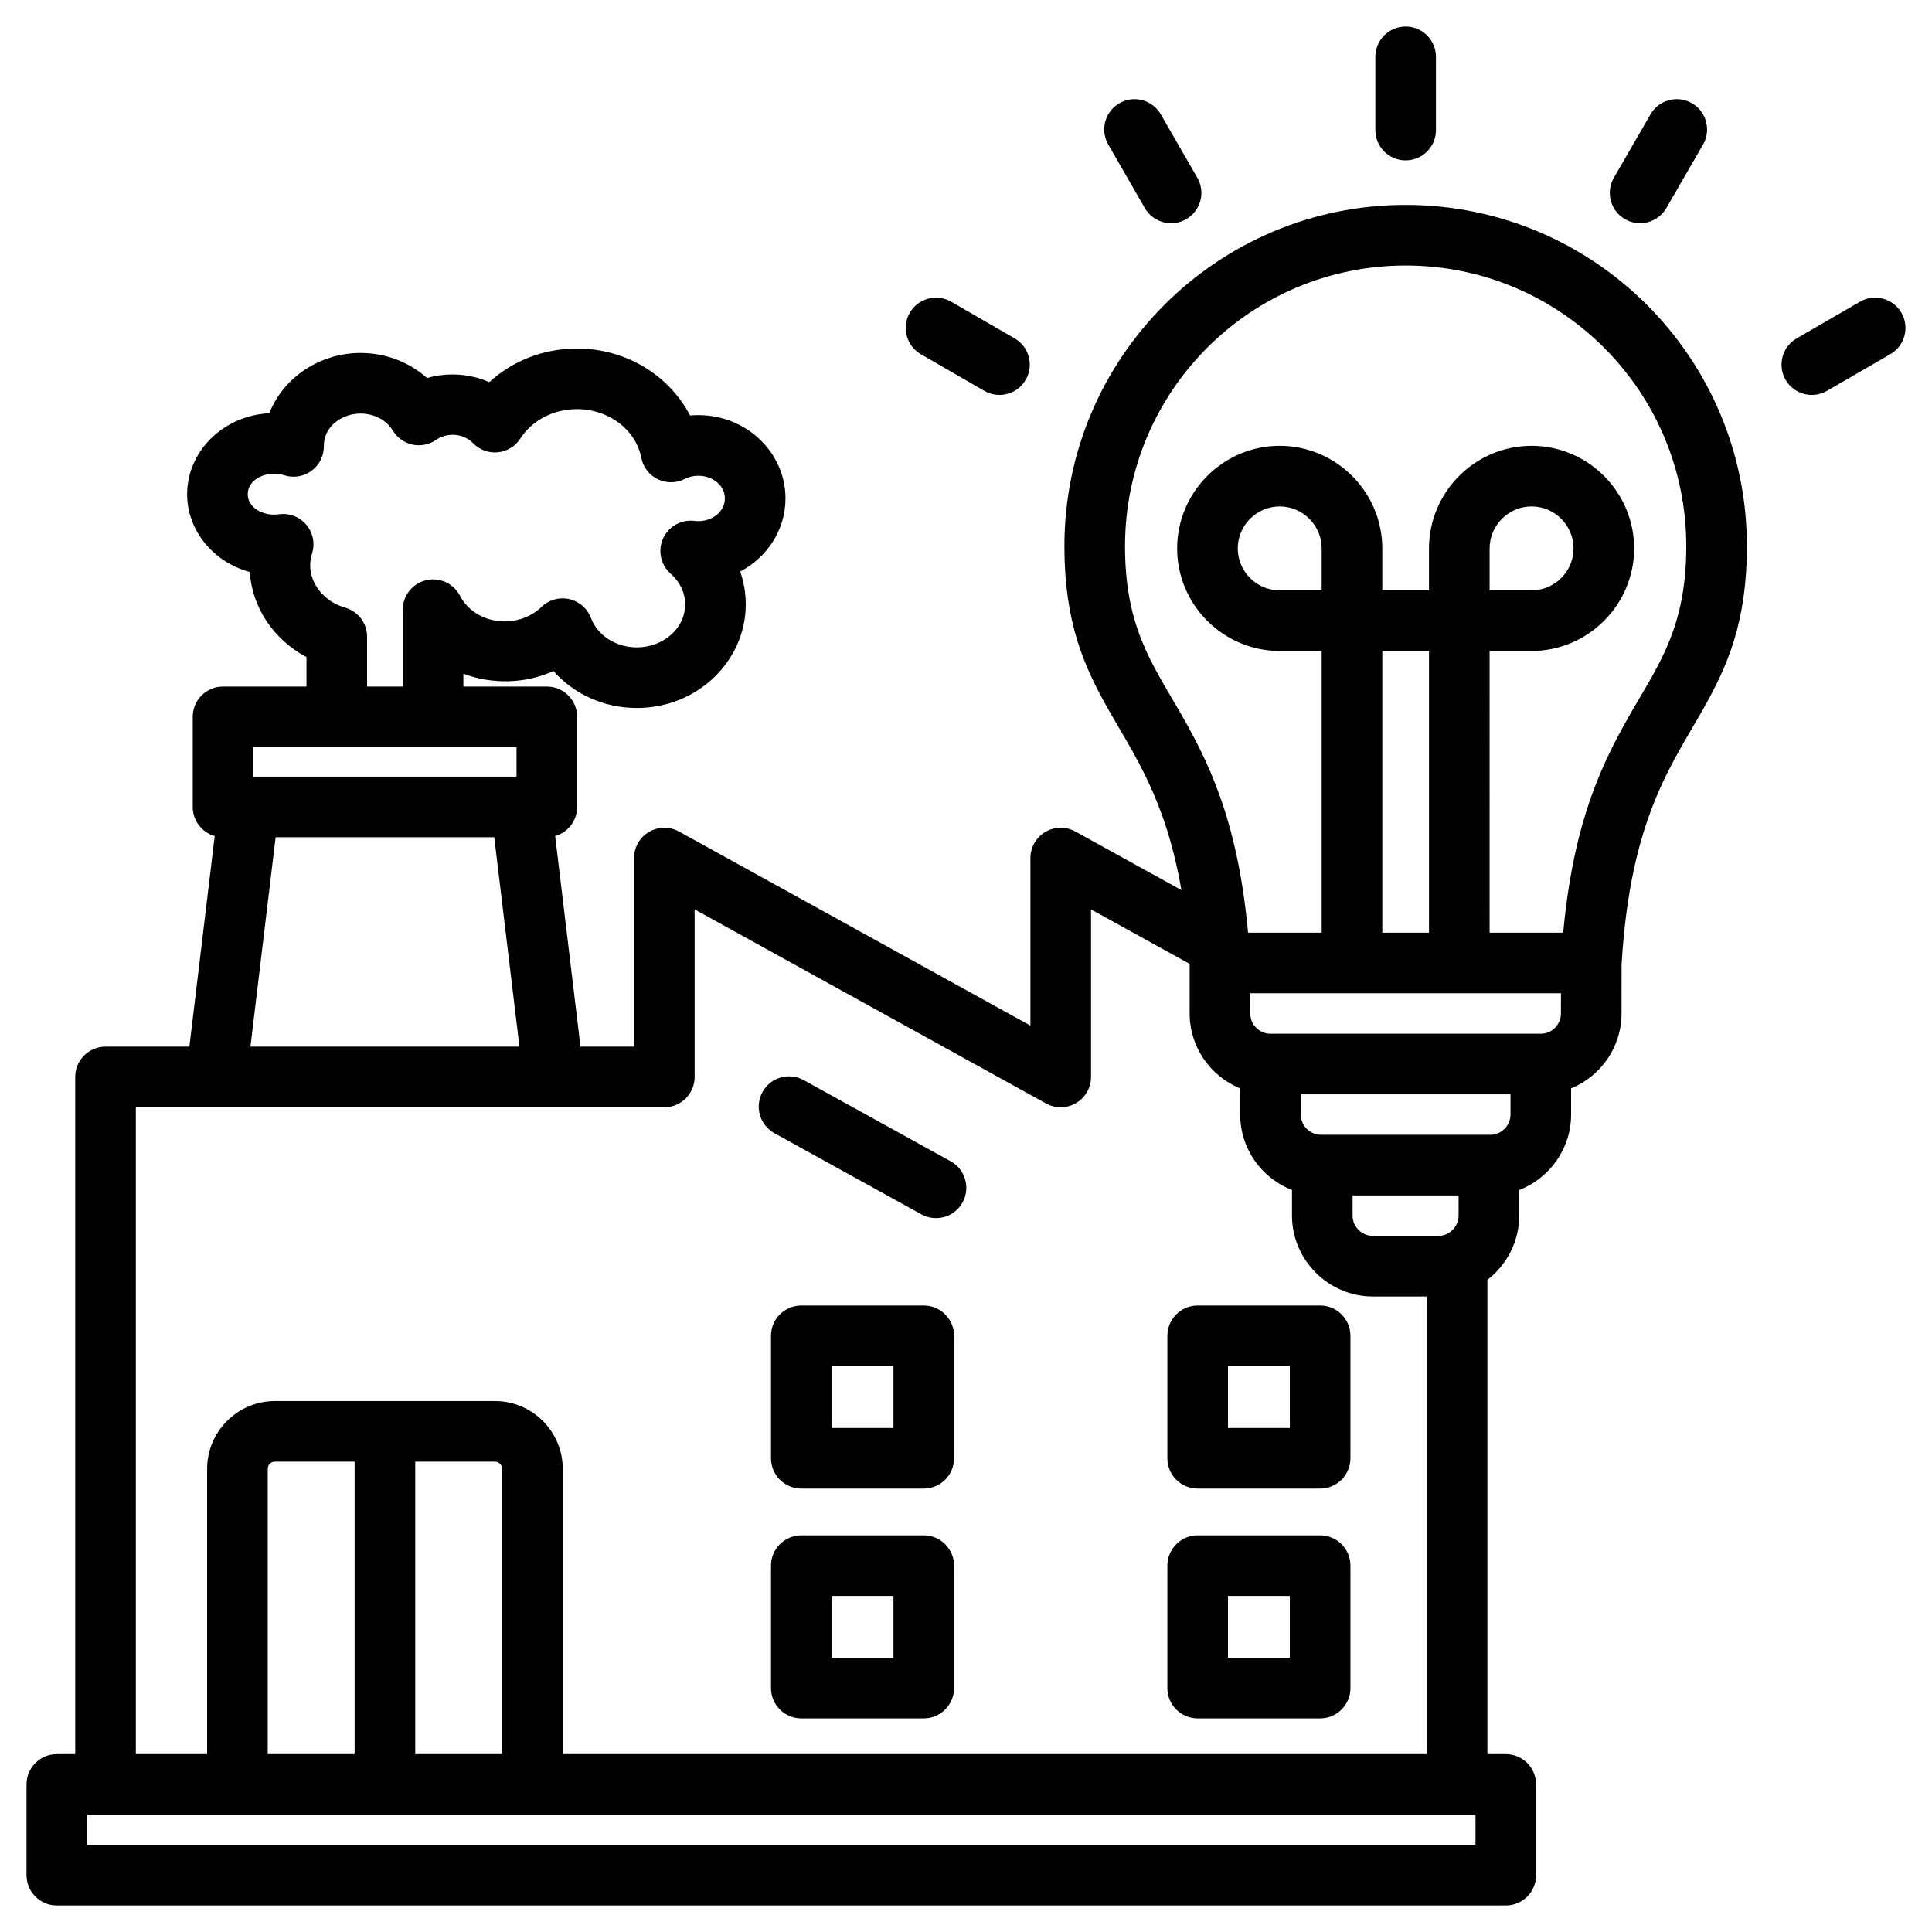
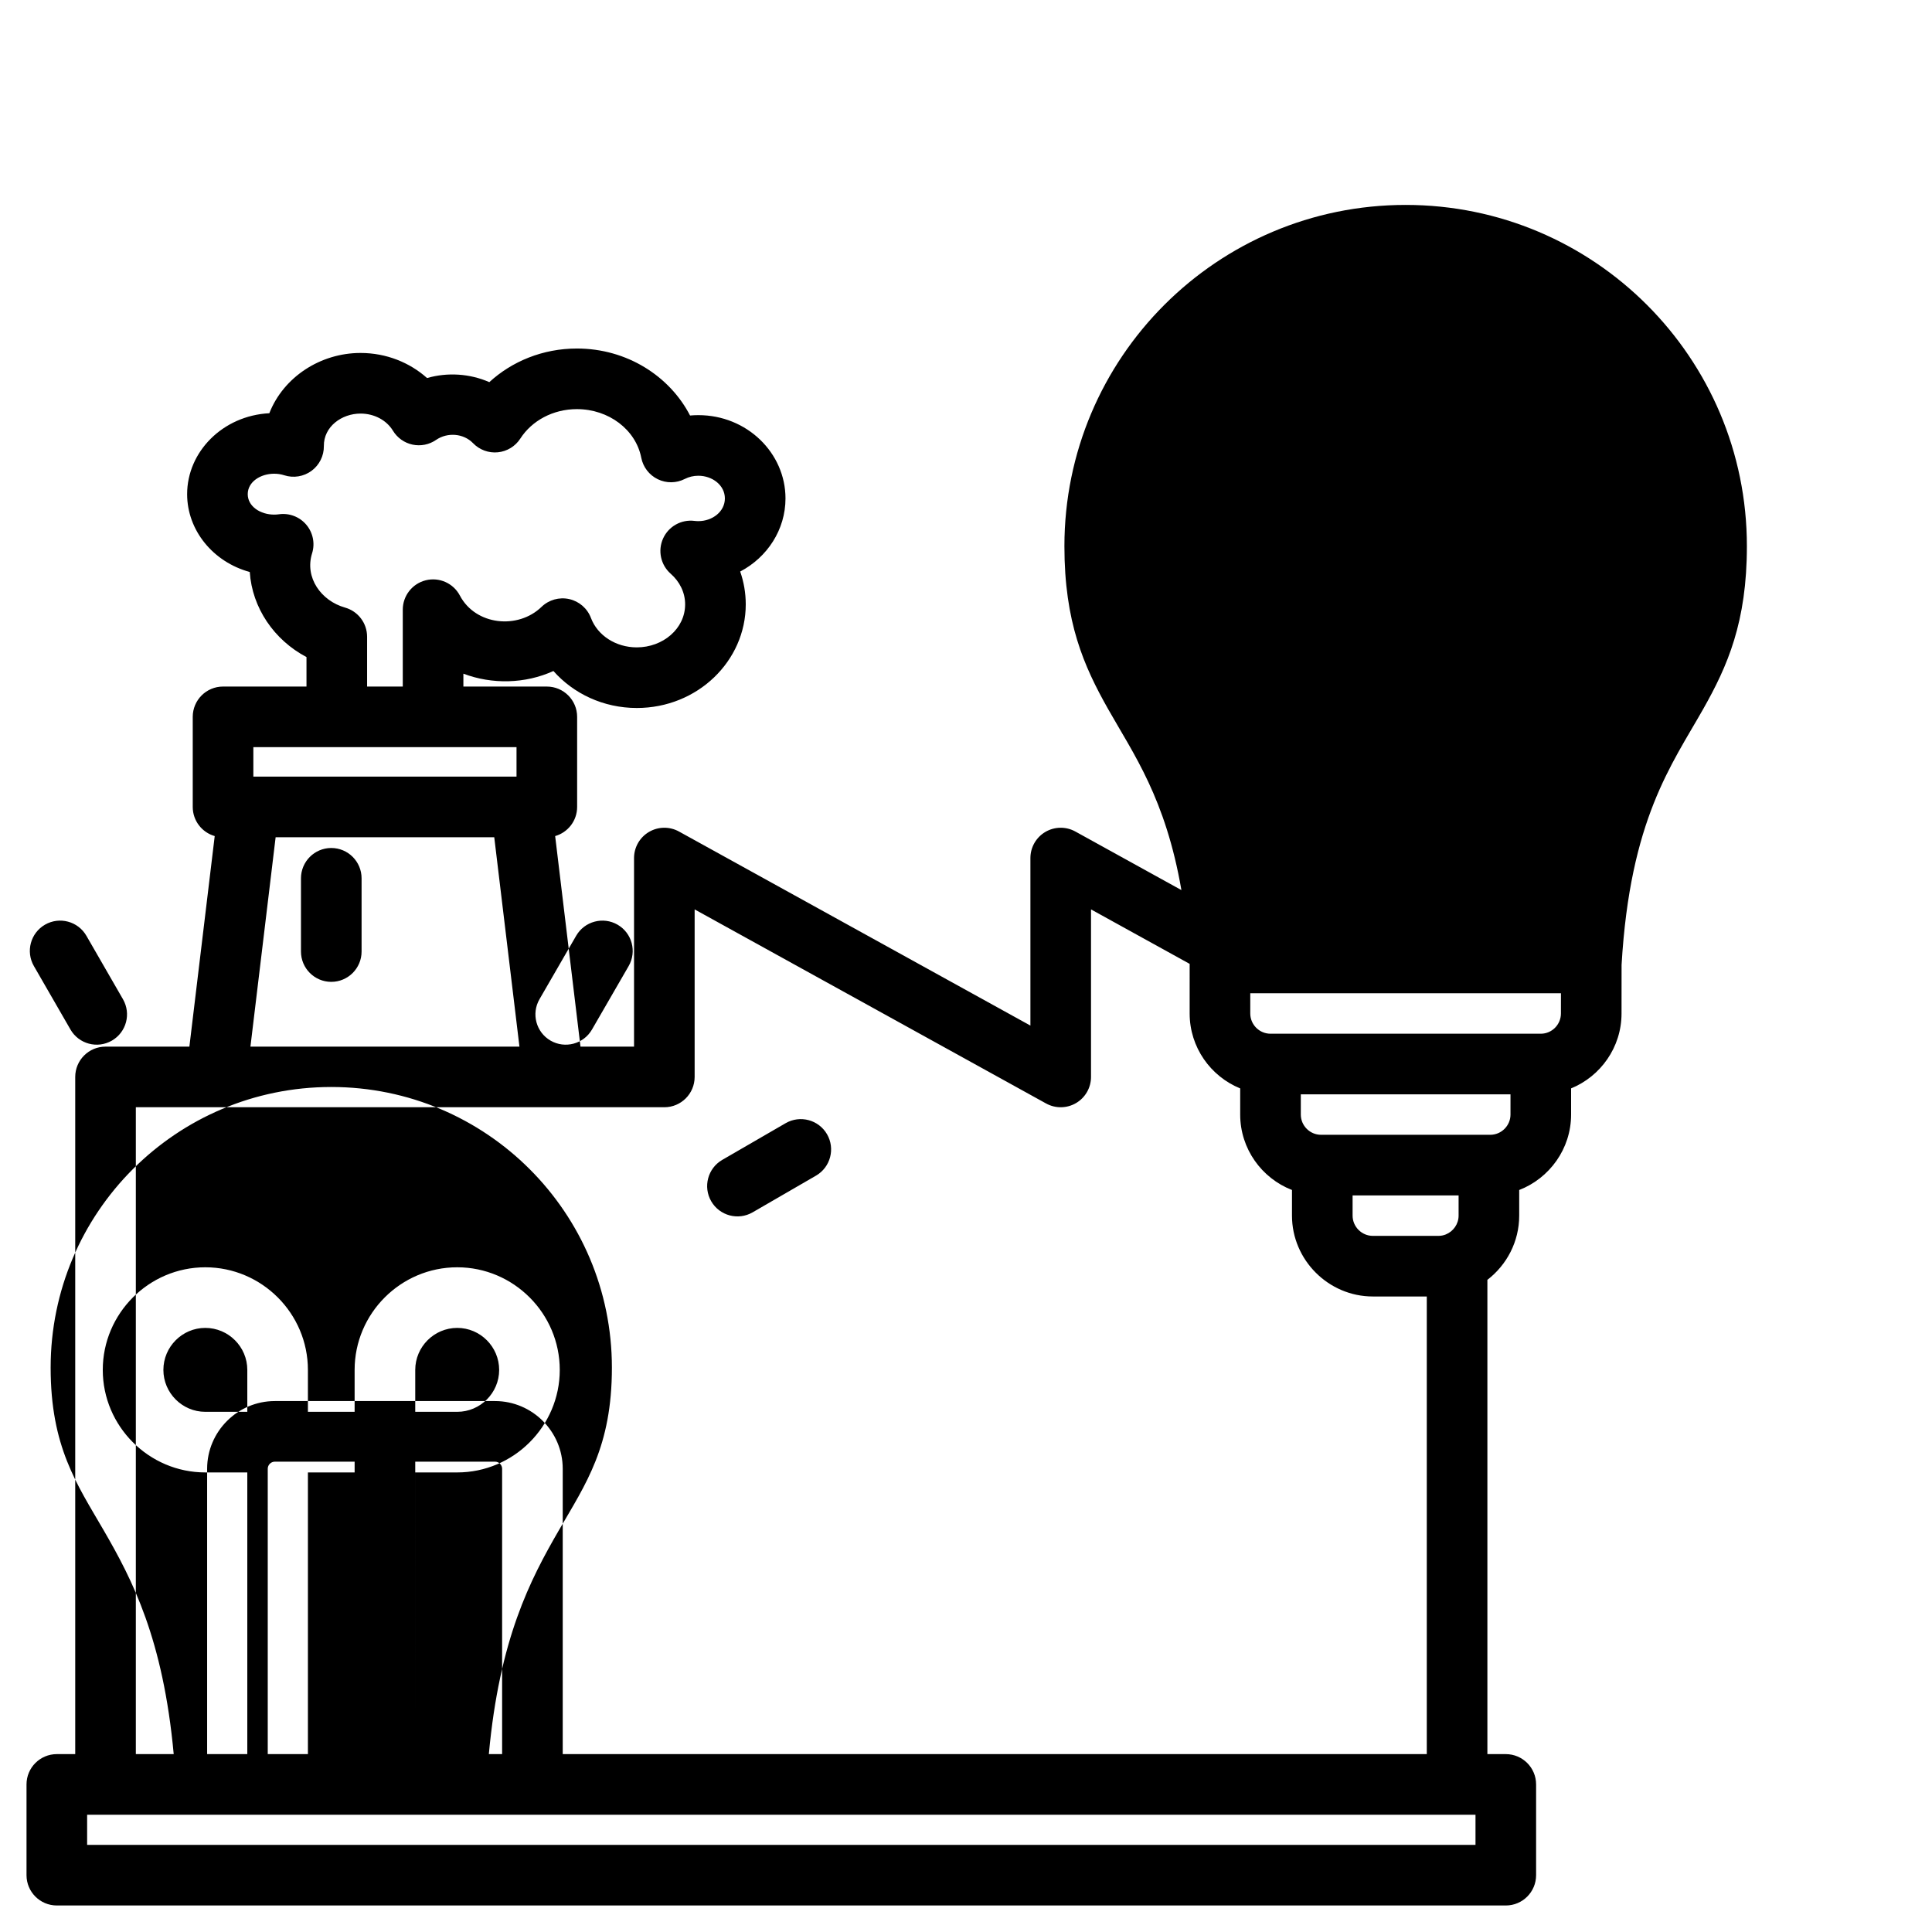
<svg xmlns="http://www.w3.org/2000/svg" clip-rule="evenodd" fill-rule="evenodd" stroke-linejoin="round" stroke-miterlimit="2" viewBox="0 0 510 510">
-   <path d="m397.495 503h-382.495c-4.418 0-8-3.582-8-8v-23.958c0-4.419 3.582-8 8-8h4.858v-178.759c0-4.418 3.581-8 8-8h22.135l6.687-55.581c-3.349-.955-5.801-4.038-5.801-7.694v-23.776c0-4.418 3.581-8 7.999-8h22.027c0-3.908 0-7.78 0-7.78-8.582-4.535-14.344-13.007-14.972-22.461-9.675-2.626-16.535-11-16.535-20.546 0-11.172 9.393-20.735 21.698-21.364 3.724-9.513 13.448-15.908 24.077-15.908 6.82 0 12.989 2.537 17.56 6.619 5.404-1.557 11.295-1.171 16.435 1.082 5.961-5.47 14.108-8.875 23.121-8.875 13.192 0 24.482 7.276 29.869 17.685.72-.065 1.449-.099 2.188-.099 12.855 0 23.004 10.005 23.004 21.99 0 8.236-4.791 15.535-11.959 19.297.954 2.726 1.468 5.639 1.468 8.662 0 14.949-12.725 27.355-28.758 27.355-8.877 0-16.762-3.827-22.013-9.762-7.471 3.402-16.19 3.569-23.767.705v3.4h22.027c4.418 0 8 3.582 8 8v23.776c0 3.655-2.452 6.738-5.801 7.694l6.687 55.581h14.135v-49.78c0-2.831 1.496-5.451 3.934-6.89 2.438-1.438 5.455-1.482 7.933-.113l92.766 51.227v-44.224c0-2.831 1.496-5.451 3.934-6.89 2.438-1.438 5.455-1.482 7.933-.113l27.993 15.458c-4.184-24.208-12.613-35.871-19.343-47.778-6.433-11.38-11.541-22.945-11.541-43.01 0-49.749 40.33-90.079 90.079-90.079 49.748 0 90.078 40.33 90.078 90.079 0 20.065-5.108 31.63-11.54 43.01-8.342 14.756-19.29 29.137-21.536 67.482 0 .012-.001.023-.002.034l-.012 12.839c0 8.918-5.53 16.59-13.313 19.772v6.909c0 9.052-5.719 16.823-13.698 19.914v6.767c0 6.871-3.301 13.033-8.398 16.946v125.199h4.859c4.418 0 7.999 3.581 7.999 8v23.958c0 4.418-3.581 8-7.999 8zm-8-23.958h-366.495v7.958h366.495zm-214.126-186.759h-139.511v170.759h18.82v-75.323c0-9.832 8.045-17.875 17.876-17.875h58.117c9.833 0 17.875 8.043 17.875 17.875v75.323h228.09v-120.804h-14.244c-11.704 0-21.34-9.636-21.34-21.341v-6.77c-7.982-3.094-13.671-10.863-13.671-19.911v-6.902c-7.808-3.178-13.341-10.856-13.341-19.779l.001-13.097-26.039-14.379v44.224c0 2.831-1.496 5.451-3.934 6.89s-5.455 1.482-7.933.113l-92.766-51.227v44.224c0 4.418-3.582 8-8 8zm-102.61-71.275-6.651 55.275h71.011l-6.651-55.275zm63.589-23.776h-69.47v7.776h69.47zm-30.027-16v-20.288c0-3.68 2.509-6.884 6.081-7.767 3.572-.882 7.285.785 8.998 4.041 4.134 7.854 15.306 9.019 21.551 2.981 1.937-1.873 4.686-2.645 7.314-2.055 2.629.59 4.783 2.464 5.733 4.985 1.739 4.614 6.56 7.76 12.103 7.76 6.899 0 12.758-4.922 12.758-11.355 0-3.196-1.496-6.052-3.809-8.082-2.64-2.319-3.459-6.089-2.017-9.294 1.441-3.204 4.805-5.093 8.292-4.656.334.042.674.063 1.021.063 3.723 0 7.004-2.519 7.004-5.99s-3.281-5.99-7.004-5.99c-1.292 0-2.509.298-3.566.84-2.238 1.147-4.884 1.175-7.145.076-2.262-1.099-3.875-3.197-4.356-5.665-1.448-7.431-8.601-12.837-16.99-12.837-6.319 0-11.898 3.059-14.932 7.767-1.322 2.053-3.511 3.39-5.942 3.629-2.43.239-4.837-.646-6.535-2.402-2.534-2.623-6.788-2.924-9.771-.866-1.812 1.251-4.06 1.699-6.213 1.239-2.154-.46-4.022-1.787-5.166-3.669-1.678-2.76-4.91-4.525-8.557-4.525-4.957 0-9.741 3.436-9.681 8.58.03 2.575-1.182 5.007-3.256 6.535-2.073 1.527-4.756 1.963-7.206 1.17-.825-.267-1.715-.409-2.643-.409-3.636 0-6.989 2.147-6.989 5.397s3.353 5.398 6.989 5.398c.42 0 .831-.03 1.232-.087 2.72-.388 5.448.647 7.226 2.741 1.779 2.093 2.358 4.953 1.536 7.574-2.003 6.383 2.38 12.529 8.695 14.31 3.447.972 5.829 4.117 5.829 7.7v13.151zm305.729 80.963h-82.01v5.34c0 2.94 2.401 5.341 5.341 5.341h71.351c2.925 0 5.313-2.405 5.313-5.344zm-13.318 26.681h-55.351v5.34c0 2.94 2.4 5.341 5.341 5.341h44.67c2.929 0 5.34-2.401 5.34-5.341zm-13.698 26.681h-27.982v5.34c0 2.93 2.411 5.341 5.34 5.341h17.329c.68 0 1.33-.132 1.927-.372 1.971-.794 3.386-2.726 3.386-4.969zm-314.356 147.485h22.935v-77.198h-21.059c-1.031 0-1.876.843-1.876 1.875zm38.935 0h22.934v-75.323c0-1.032-.844-1.875-1.876-1.875h-21.058zm283.609-216.847h19.429c2.801-30.432 10.898-45.994 18.507-59.122 7.119-12.283 13.977-22.033 13.977-42.903 0-40.913-33.166-74.079-74.078-74.079s-74.079 33.166-74.079 74.079c0 20.87 6.858 30.62 13.978 42.903 7.608 13.128 15.705 28.69 18.507 59.122h19.428v-74.358h-11.089c-14.879 0-27.062-12.184-27.062-27.062 0-14.914 12.187-27.09 27.062-27.09 14.91 0 27.089 12.179 27.089 27.09v11.062h12.331v-11.062c0-14.911 12.179-27.09 27.09-27.09 14.875 0 27.062 12.176 27.062 27.09 0 14.878-12.184 27.062-27.062 27.062h-11.09zm-28.331 0h12.331v-74.358h-12.331zm-16-90.358v-11.062c0-6.104-4.986-11.09-11.089-11.09-6.085 0-11.062 4.989-11.062 11.09 0 6.081 4.98 11.062 11.062 11.062zm44.331 0h11.09c6.081 0 11.062-4.981 11.062-11.062 0-6.101-4.977-11.09-11.062-11.09-6.104 0-11.09 4.986-11.09 11.09zm-141.375 257.45v32.323c0 4.419-3.581 8-7.999 8h-32.324c-4.418 0-8-3.581-8-8v-32.323c0-4.418 3.582-8 8-8h32.324c4.418 0 7.999 3.582 7.999 8zm-15.999 8h-16.324v16.323h16.324zm15.105-114.74c3.865 2.134 5.27 7.005 3.136 10.87-2.135 3.866-7.005 5.271-10.87 3.136l-38.801-21.426c-3.866-2.135-5.271-7.006-3.136-10.871 2.134-3.865 7.005-5.27 10.87-3.136zm105.528 46.075v32.323c0 4.418-3.582 8-8 8h-32.324c-4.418 0-7.999-3.582-7.999-8v-32.323c0-4.418 3.581-8 7.999-8h32.324c4.418 0 8 3.582 8 8zm-16 8h-16.324v16.323h16.324zm-88.634-8v32.323c0 4.418-3.581 8-7.999 8h-32.324c-4.418 0-8-3.582-8-8v-32.323c0-4.418 3.582-8 8-8h32.324c4.418 0 7.999 3.582 7.999 8zm-15.999 8h-16.324v16.323h16.324zm120.633 52.665v32.323c0 4.419-3.582 8-8 8h-32.324c-4.418 0-7.999-3.581-7.999-8v-32.323c0-4.418 3.581-8 7.999-8h32.324c4.418 0 8 3.582 8 8zm-16 8h-16.324v16.323h16.324zm38.576-386.95c0 4.415-3.585 8-8 8-4.416 0-8-3.585-8-8v-19.337c0-4.415 3.584-8 8-8 4.415 0 8 3.585 8 8zm-62.986 12.591c2.205 3.826.889 8.722-2.936 10.926-3.826 2.205-8.721.889-10.926-2.936l-9.655-16.751c-2.205-3.826-.889-8.722 2.936-10.926 3.826-2.205 8.722-.889 10.926 2.936zm-48.231 42.399c3.823 2.21 5.133 7.107 2.923 10.93-2.209 3.823-7.107 5.132-10.929 2.923l-16.752-9.682c-3.822-2.21-5.132-7.107-2.922-10.93 2.209-3.823 7.106-5.132 10.929-2.923zm172.032-34.4c-2.209 3.822-7.107 5.132-10.93 2.922-3.822-2.209-5.132-7.106-2.922-10.929l9.682-16.751c2.209-3.823 7.107-5.133 10.929-2.923 3.823 2.209 5.133 7.107 2.923 10.929zm42.412 48.25c-3.821 2.212-8.719.906-10.931-2.915s-.906-8.72 2.915-10.932l16.724-9.682c3.821-2.212 8.719-.906 10.931 2.915 2.213 3.821.906 8.72-2.915 10.932z" />
+   <path d="m397.495 503h-382.495c-4.418 0-8-3.582-8-8v-23.958c0-4.419 3.582-8 8-8h4.858v-178.759c0-4.418 3.581-8 8-8h22.135l6.687-55.581c-3.349-.955-5.801-4.038-5.801-7.694v-23.776c0-4.418 3.581-8 7.999-8h22.027c0-3.908 0-7.78 0-7.78-8.582-4.535-14.344-13.007-14.972-22.461-9.675-2.626-16.535-11-16.535-20.546 0-11.172 9.393-20.735 21.698-21.364 3.724-9.513 13.448-15.908 24.077-15.908 6.82 0 12.989 2.537 17.56 6.619 5.404-1.557 11.295-1.171 16.435 1.082 5.961-5.47 14.108-8.875 23.121-8.875 13.192 0 24.482 7.276 29.869 17.685.72-.065 1.449-.099 2.188-.099 12.855 0 23.004 10.005 23.004 21.99 0 8.236-4.791 15.535-11.959 19.297.954 2.726 1.468 5.639 1.468 8.662 0 14.949-12.725 27.355-28.758 27.355-8.877 0-16.762-3.827-22.013-9.762-7.471 3.402-16.19 3.569-23.767.705v3.4h22.027c4.418 0 8 3.582 8 8v23.776c0 3.655-2.452 6.738-5.801 7.694l6.687 55.581h14.135v-49.78c0-2.831 1.496-5.451 3.934-6.89 2.438-1.438 5.455-1.482 7.933-.113l92.766 51.227v-44.224c0-2.831 1.496-5.451 3.934-6.89 2.438-1.438 5.455-1.482 7.933-.113l27.993 15.458c-4.184-24.208-12.613-35.871-19.343-47.778-6.433-11.38-11.541-22.945-11.541-43.01 0-49.749 40.33-90.079 90.079-90.079 49.748 0 90.078 40.33 90.078 90.079 0 20.065-5.108 31.63-11.54 43.01-8.342 14.756-19.29 29.137-21.536 67.482 0 .012-.001.023-.002.034l-.012 12.839c0 8.918-5.53 16.59-13.313 19.772v6.909c0 9.052-5.719 16.823-13.698 19.914v6.767c0 6.871-3.301 13.033-8.398 16.946v125.199h4.859c4.418 0 7.999 3.581 7.999 8v23.958c0 4.418-3.581 8-7.999 8zm-8-23.958h-366.495v7.958h366.495zm-214.126-186.759h-139.511v170.759h18.82v-75.323c0-9.832 8.045-17.875 17.876-17.875h58.117c9.833 0 17.875 8.043 17.875 17.875v75.323h228.09v-120.804h-14.244c-11.704 0-21.34-9.636-21.34-21.341v-6.77c-7.982-3.094-13.671-10.863-13.671-19.911v-6.902c-7.808-3.178-13.341-10.856-13.341-19.779l.001-13.097-26.039-14.379v44.224c0 2.831-1.496 5.451-3.934 6.89s-5.455 1.482-7.933.113l-92.766-51.227v44.224c0 4.418-3.582 8-8 8zm-102.61-71.275-6.651 55.275h71.011l-6.651-55.275zm63.589-23.776h-69.47v7.776h69.47zm-30.027-16v-20.288c0-3.68 2.509-6.884 6.081-7.767 3.572-.882 7.285.785 8.998 4.041 4.134 7.854 15.306 9.019 21.551 2.981 1.937-1.873 4.686-2.645 7.314-2.055 2.629.59 4.783 2.464 5.733 4.985 1.739 4.614 6.56 7.76 12.103 7.76 6.899 0 12.758-4.922 12.758-11.355 0-3.196-1.496-6.052-3.809-8.082-2.64-2.319-3.459-6.089-2.017-9.294 1.441-3.204 4.805-5.093 8.292-4.656.334.042.674.063 1.021.063 3.723 0 7.004-2.519 7.004-5.99s-3.281-5.99-7.004-5.99c-1.292 0-2.509.298-3.566.84-2.238 1.147-4.884 1.175-7.145.076-2.262-1.099-3.875-3.197-4.356-5.665-1.448-7.431-8.601-12.837-16.99-12.837-6.319 0-11.898 3.059-14.932 7.767-1.322 2.053-3.511 3.39-5.942 3.629-2.43.239-4.837-.646-6.535-2.402-2.534-2.623-6.788-2.924-9.771-.866-1.812 1.251-4.06 1.699-6.213 1.239-2.154-.46-4.022-1.787-5.166-3.669-1.678-2.76-4.91-4.525-8.557-4.525-4.957 0-9.741 3.436-9.681 8.58.03 2.575-1.182 5.007-3.256 6.535-2.073 1.527-4.756 1.963-7.206 1.17-.825-.267-1.715-.409-2.643-.409-3.636 0-6.989 2.147-6.989 5.397s3.353 5.398 6.989 5.398c.42 0 .831-.03 1.232-.087 2.72-.388 5.448.647 7.226 2.741 1.779 2.093 2.358 4.953 1.536 7.574-2.003 6.383 2.38 12.529 8.695 14.31 3.447.972 5.829 4.117 5.829 7.7v13.151zm305.729 80.963h-82.01v5.34c0 2.94 2.401 5.341 5.341 5.341h71.351c2.925 0 5.313-2.405 5.313-5.344zm-13.318 26.681h-55.351v5.34c0 2.94 2.4 5.341 5.341 5.341h44.67c2.929 0 5.34-2.401 5.34-5.341zm-13.698 26.681h-27.982v5.34c0 2.93 2.411 5.341 5.34 5.341h17.329c.68 0 1.33-.132 1.927-.372 1.971-.794 3.386-2.726 3.386-4.969zm-314.356 147.485h22.935v-77.198h-21.059c-1.031 0-1.876.843-1.876 1.875zm38.935 0h22.934v-75.323c0-1.032-.844-1.875-1.876-1.875h-21.058zh19.429c2.801-30.432 10.898-45.994 18.507-59.122 7.119-12.283 13.977-22.033 13.977-42.903 0-40.913-33.166-74.079-74.078-74.079s-74.079 33.166-74.079 74.079c0 20.87 6.858 30.62 13.978 42.903 7.608 13.128 15.705 28.69 18.507 59.122h19.428v-74.358h-11.089c-14.879 0-27.062-12.184-27.062-27.062 0-14.914 12.187-27.09 27.062-27.09 14.91 0 27.089 12.179 27.089 27.09v11.062h12.331v-11.062c0-14.911 12.179-27.09 27.09-27.09 14.875 0 27.062 12.176 27.062 27.09 0 14.878-12.184 27.062-27.062 27.062h-11.09zm-28.331 0h12.331v-74.358h-12.331zm-16-90.358v-11.062c0-6.104-4.986-11.09-11.089-11.09-6.085 0-11.062 4.989-11.062 11.09 0 6.081 4.98 11.062 11.062 11.062zm44.331 0h11.09c6.081 0 11.062-4.981 11.062-11.062 0-6.101-4.977-11.09-11.062-11.09-6.104 0-11.09 4.986-11.09 11.09zm-141.375 257.45v32.323c0 4.419-3.581 8-7.999 8h-32.324c-4.418 0-8-3.581-8-8v-32.323c0-4.418 3.582-8 8-8h32.324c4.418 0 7.999 3.582 7.999 8zm-15.999 8h-16.324v16.323h16.324zm15.105-114.74c3.865 2.134 5.27 7.005 3.136 10.87-2.135 3.866-7.005 5.271-10.87 3.136l-38.801-21.426c-3.866-2.135-5.271-7.006-3.136-10.871 2.134-3.865 7.005-5.27 10.87-3.136zm105.528 46.075v32.323c0 4.418-3.582 8-8 8h-32.324c-4.418 0-7.999-3.582-7.999-8v-32.323c0-4.418 3.581-8 7.999-8h32.324c4.418 0 8 3.582 8 8zm-16 8h-16.324v16.323h16.324zm-88.634-8v32.323c0 4.418-3.581 8-7.999 8h-32.324c-4.418 0-8-3.582-8-8v-32.323c0-4.418 3.582-8 8-8h32.324c4.418 0 7.999 3.582 7.999 8zm-15.999 8h-16.324v16.323h16.324zm120.633 52.665v32.323c0 4.419-3.582 8-8 8h-32.324c-4.418 0-7.999-3.581-7.999-8v-32.323c0-4.418 3.581-8 7.999-8h32.324c4.418 0 8 3.582 8 8zm-16 8h-16.324v16.323h16.324zm38.576-386.95c0 4.415-3.585 8-8 8-4.416 0-8-3.585-8-8v-19.337c0-4.415 3.584-8 8-8 4.415 0 8 3.585 8 8zm-62.986 12.591c2.205 3.826.889 8.722-2.936 10.926-3.826 2.205-8.721.889-10.926-2.936l-9.655-16.751c-2.205-3.826-.889-8.722 2.936-10.926 3.826-2.205 8.722-.889 10.926 2.936zm-48.231 42.399c3.823 2.21 5.133 7.107 2.923 10.93-2.209 3.823-7.107 5.132-10.929 2.923l-16.752-9.682c-3.822-2.21-5.132-7.107-2.922-10.93 2.209-3.823 7.106-5.132 10.929-2.923zm172.032-34.4c-2.209 3.822-7.107 5.132-10.93 2.922-3.822-2.209-5.132-7.106-2.922-10.929l9.682-16.751c2.209-3.823 7.107-5.133 10.929-2.923 3.823 2.209 5.133 7.107 2.923 10.929zm42.412 48.25c-3.821 2.212-8.719.906-10.931-2.915s-.906-8.72 2.915-10.932l16.724-9.682c3.821-2.212 8.719-.906 10.931 2.915 2.213 3.821.906 8.72-2.915 10.932z" />
</svg>